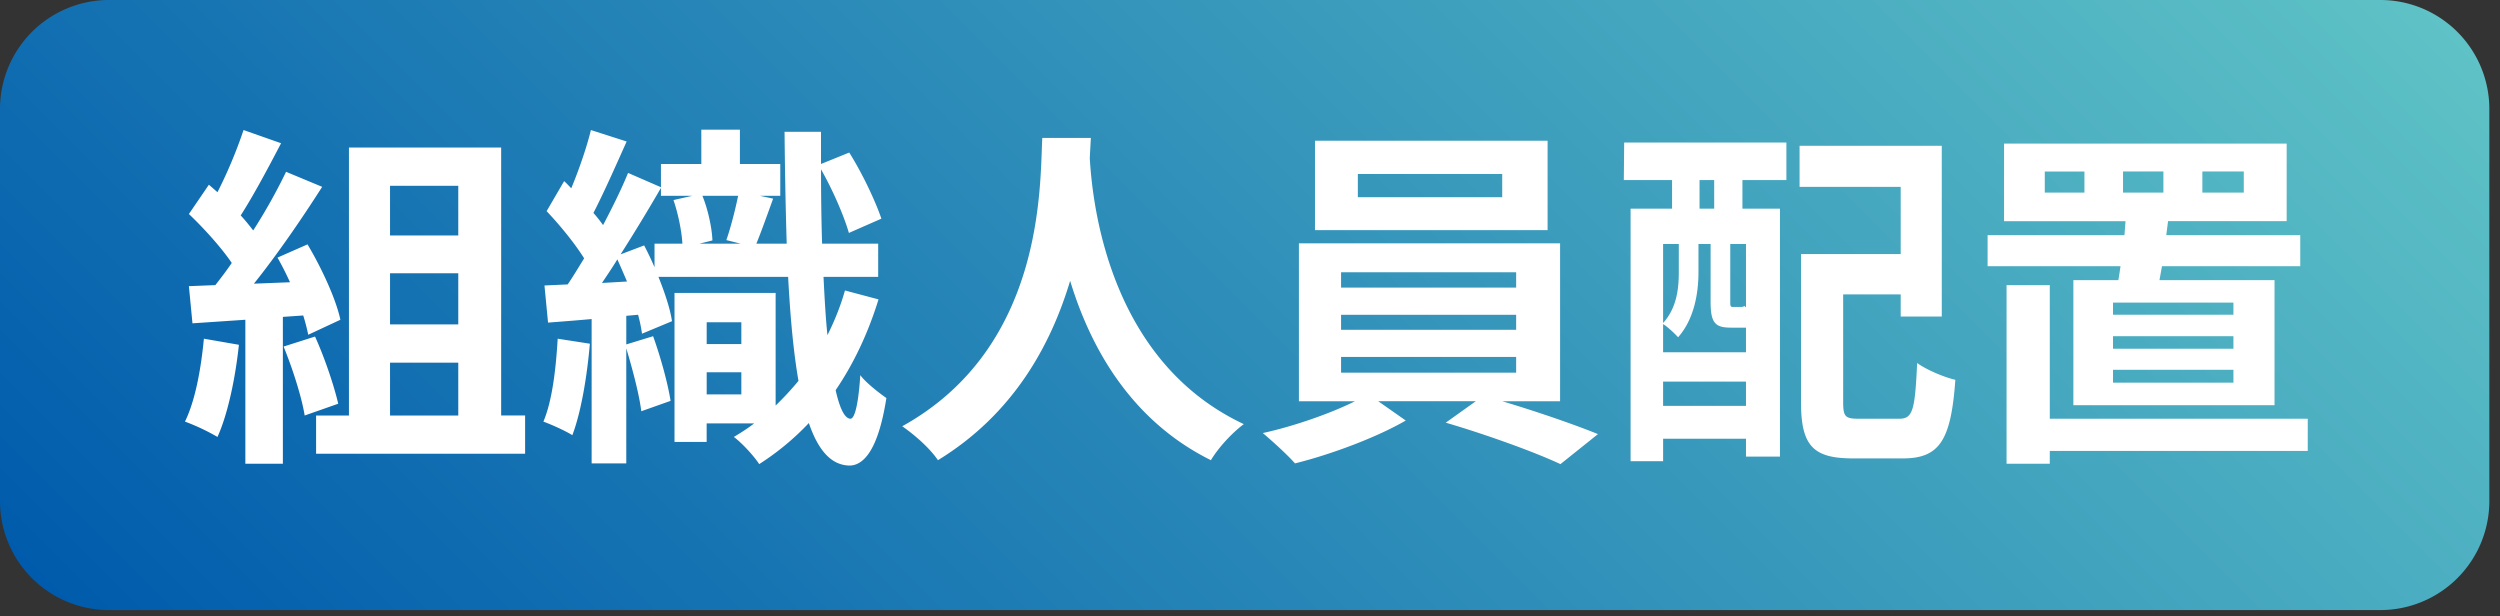
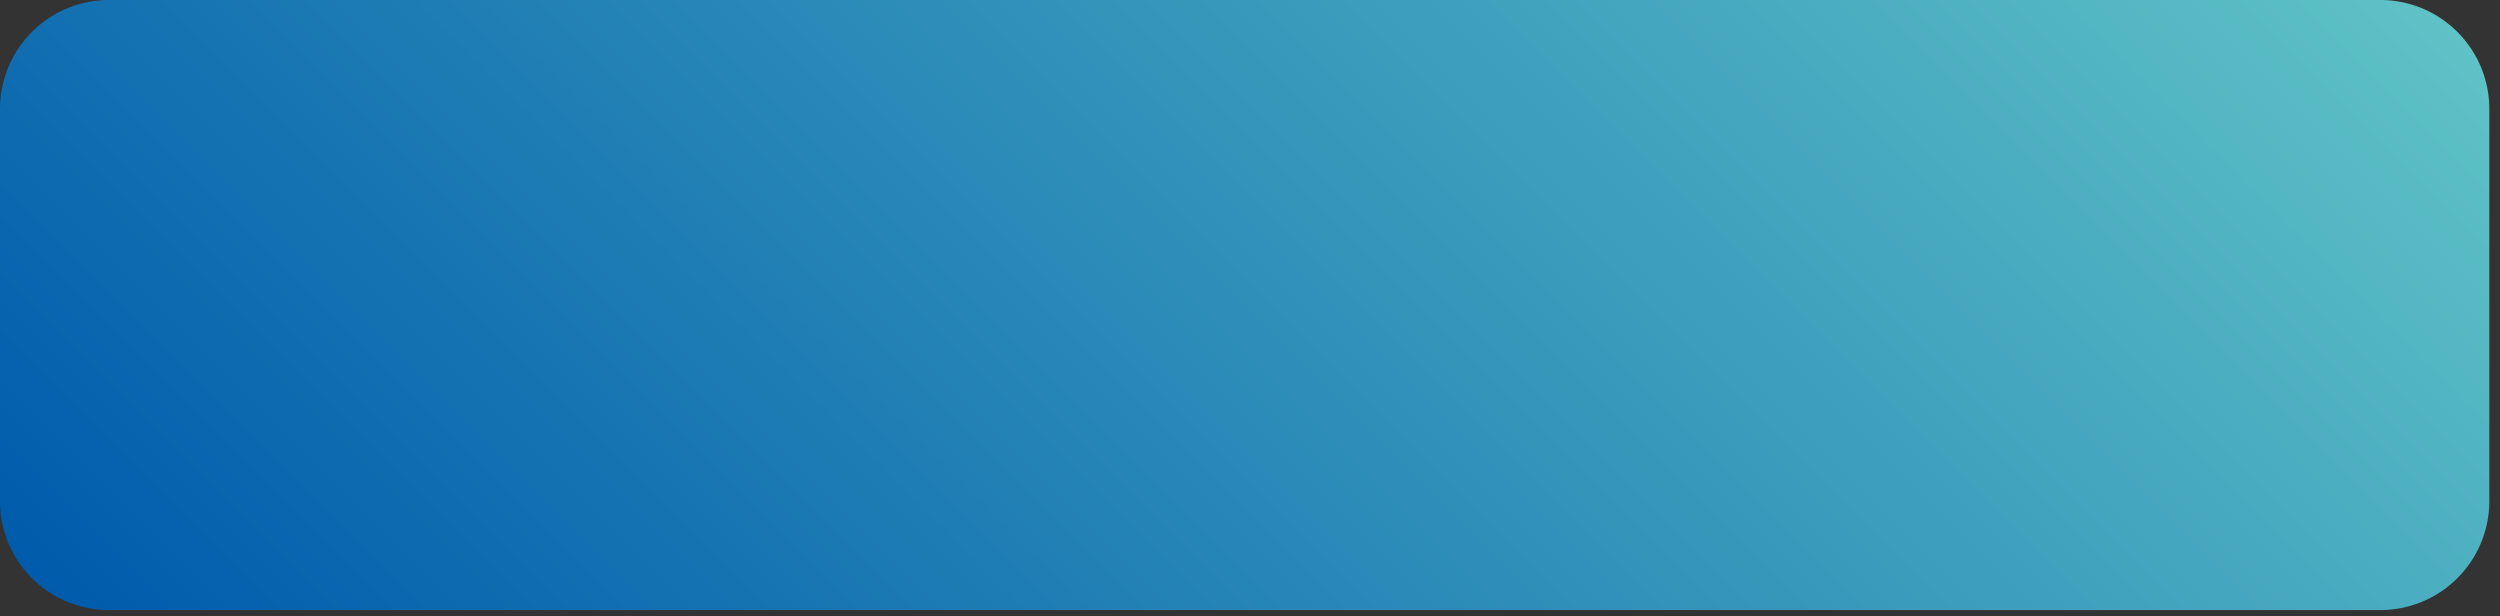
<svg xmlns="http://www.w3.org/2000/svg" width="142" height="35" fill="none">
  <rect width="100%" height="100%" fill="#333333" stroke="none" />
  <path d="M135.203 0H6.192A6.192 6.192 0 000 6.192V28.46a6.192 6.192 0 006.192 6.192h129.011a6.192 6.192 0 006.191-6.192V6.192A6.192 6.192 0 00135.203 0z" fill="url(#paint0_linear_1065_11324)" />
-   <path d="M13.57 19.584c-.203 1.907-.629 3.936-1.217 5.235a12.01 12.01 0 00-1.847-.872c.588-1.198.913-3.004 1.075-4.709l1.99.346zM16.067 18v8.34h-2.131v-8.178l-3.004.203-.203-2.111 1.502-.06c.304-.386.629-.812.933-1.258-.589-.873-1.583-1.97-2.435-2.78l1.136-1.665.488.426a26.746 26.746 0 001.481-3.531l2.131.75c-.73 1.401-1.563 2.964-2.293 4.1.264.284.507.588.71.853a31.736 31.736 0 001.867-3.33l2.05.853c-1.137 1.786-2.558 3.857-3.876 5.5l2.049-.08a17.49 17.49 0 00-.71-1.401l1.705-.751c.811 1.36 1.623 3.125 1.867 4.282l-1.827.852a10.65 10.65 0 00-.284-1.095l-1.156.08zm1.826 1.116c.547 1.197 1.076 2.78 1.319 3.815l-1.907.67c-.163-1.036-.69-2.68-1.198-3.916l1.786-.569zm11.933 4.485v2.171H17.954v-2.171h1.866V8.38h8.646V23.6h1.36zm-7.672-13.05v2.822h3.876v-2.821h-3.876zm3.876 4.972h-3.876v2.903h3.876v-2.903zm-3.876 8.078h3.876v-3.003h-3.876v3.003zm11.35-4.079c-.163 1.909-.508 3.917-.995 5.196-.385-.244-1.198-.609-1.644-.77.508-1.199.71-3.005.812-4.71l1.827.284zM49.9 17.006c-.589 1.908-1.4 3.633-2.435 5.155.224 1.015.508 1.604.832 1.623.264.02.467-.913.568-2.476.325.447 1.157 1.076 1.482 1.3-.488 3.124-1.38 3.855-2.131 3.835-1.015-.04-1.745-.873-2.273-2.415a14.898 14.898 0 01-2.821 2.334c-.284-.447-.994-1.218-1.44-1.543.405-.243.79-.487 1.156-.771h-2.7v1.055h-1.826V16.64h5.744v6.393a16.83 16.83 0 001.298-1.4c-.284-1.623-.466-3.613-.588-5.906H37.4c.366.913.67 1.827.77 2.517l-1.703.71a8.594 8.594 0 00-.224-1.075l-.67.06v1.624l1.523-.466c.426 1.176.832 2.658.994 3.672l-1.664.59c-.121-.975-.507-2.416-.853-3.573v6.535h-1.968v-8.199c-.873.081-1.725.143-2.476.203l-.203-2.11 1.319-.06c.305-.448.61-.955.934-1.482-.548-.873-1.38-1.888-2.131-2.68l.994-1.704c.142.121.264.264.406.405.446-1.075.873-2.313 1.116-3.307l2.03.65c-.609 1.359-1.3 2.922-1.887 4.058.202.223.385.466.548.69.548-1.035 1.054-2.07 1.42-2.963l1.867.812v-1.32h2.293V7.366h2.192v1.948h2.293v1.807h-1.156l.75.162c-.324.893-.669 1.867-.953 2.557h1.724c-.06-1.948-.101-4.059-.122-6.352h2.07v1.826l1.604-.65c.73 1.158 1.482 2.741 1.826 3.756l-1.846.811c-.285-.994-.934-2.475-1.583-3.612 0 1.481.02 2.902.061 4.22h3.186v1.888h-3.105c.06 1.218.121 2.334.223 3.308.406-.811.75-1.664.995-2.536l1.907.507zM35.614 15.99a70.482 70.482 0 00-.548-1.258c-.284.467-.589.913-.873 1.34l1.421-.082zm.974-2.05c.203.386.406.813.589 1.239v-1.34h1.583c-.041-.73-.243-1.704-.507-2.476l1.075-.243h-1.786v-.446a104.32 104.32 0 01-2.293 3.774l1.339-.508zm4.668-.303c.244-.69.508-1.726.67-2.517h-2.03c.325.791.548 1.867.569 2.536l-.73.183h2.332l-.811-.202zm-1.116 4.667v1.238h1.968v-1.238H40.14zm1.968 4.1v-1.259H40.14v1.258h1.968zM61.962 7.833c-.02.325-.041.73-.062 1.157.163 2.801 1.178 11.547 8.747 15.099-.75.568-1.48 1.4-1.867 2.05-4.586-2.274-6.86-6.453-7.996-10.188-1.096 3.652-3.226 7.57-7.509 10.188-.425-.63-1.216-1.36-2.029-1.928 8.098-4.485 7.814-13.7 7.956-16.378h2.76zM85.326 22.79c1.907.568 4.038 1.299 5.439 1.867l-2.131 1.705c-1.563-.731-4.364-1.725-6.515-2.354l1.705-1.218h-5.54l1.563 1.096c-1.644.954-4.242 1.927-6.291 2.435-.448-.508-1.28-1.258-1.828-1.724 1.766-.386 3.857-1.117 5.237-1.807h-3.187v-8.97h14.835v8.97h-3.287zm2.577-9.72H74.691V7.995h13.212v5.073zm-11.73 3.267h9.944v-.873h-9.944v.873zm0 2.394h9.944v-.852h-9.944v.852zm0 2.436h9.944v-.894h-9.944v.894zm9.153-11.284h-8.2v1.319h8.2v-1.32zm6.927-1.786h9.214v2.13H98.97v1.625h2.132v14.084h-1.93V24.92h-4.707v1.278h-1.847V11.852h2.355v-1.624h-2.74l.02-2.131zM98.3 18.609c-.873 0-1.137-.263-1.137-1.46V13.86h-.69v1.604c0 1.137-.223 2.639-1.157 3.693-.182-.203-.588-.588-.852-.75v1.603h4.708v-1.4H98.3zm-3.836-4.749v4.486c.792-.873.892-1.99.892-2.902V13.86h-.892zm4.708 9.194v-1.38h-4.708v1.38h4.708zm-1.806-12.826h-.832v1.624h.832v-1.624zm1.806 3.632h-.893v3.288c0 .264.02.285.162.285h.366c.182 0 .223 0 .263-.062.02.02.062.062.102.082V13.86zm8.706 9.924c.771 0 .894-.486 1.016-3.166.527.386 1.542.813 2.17.954-.243 3.43-.892 4.465-2.983 4.465h-2.82c-2.253 0-2.963-.69-2.963-3.186v-8.422h5.662v-3.816h-5.744V8.28h8.077v9.701h-2.333v-1.258h-3.268v6.11c0 .85.121.952.913.952h2.273zm12.446-7.874c.041-.243.081-.507.122-.79h-7.55v-1.766h7.773l.061-.792h-6.9V8.158h16.053v4.404h-6.738l-.101.792h7.61v1.765H122.8l-.142.791h6.535v7.104h-11.425V15.91h2.556zm10.756 9.701h-14.652v.73h-2.455V16.195h2.455v7.59h14.652v1.827zm-12.684-15.87h-2.253v1.197h2.253V9.741zm8.463 7.447h-6.84v.69h6.84v-.69zm0 1.909h-6.84v.71h6.84v-.71zm0 1.907h-6.84v.73h6.84v-.73zm-6.271-10.066h2.294V9.741h-2.294v1.197zm4.506 0h2.353V9.741h-2.353v1.197z" fill="#fff" />
  <defs>
    <linearGradient id="paint0_linear_1065_11324" x1="28.499" y1="59.524" x2="112.895" y2="-24.872" gradientUnits="userSpaceOnUse">
      <stop stop-color="#005BAC" />
      <stop offset="1" stop-color="#5EC2C6" />
    </linearGradient>
  </defs>
</svg>